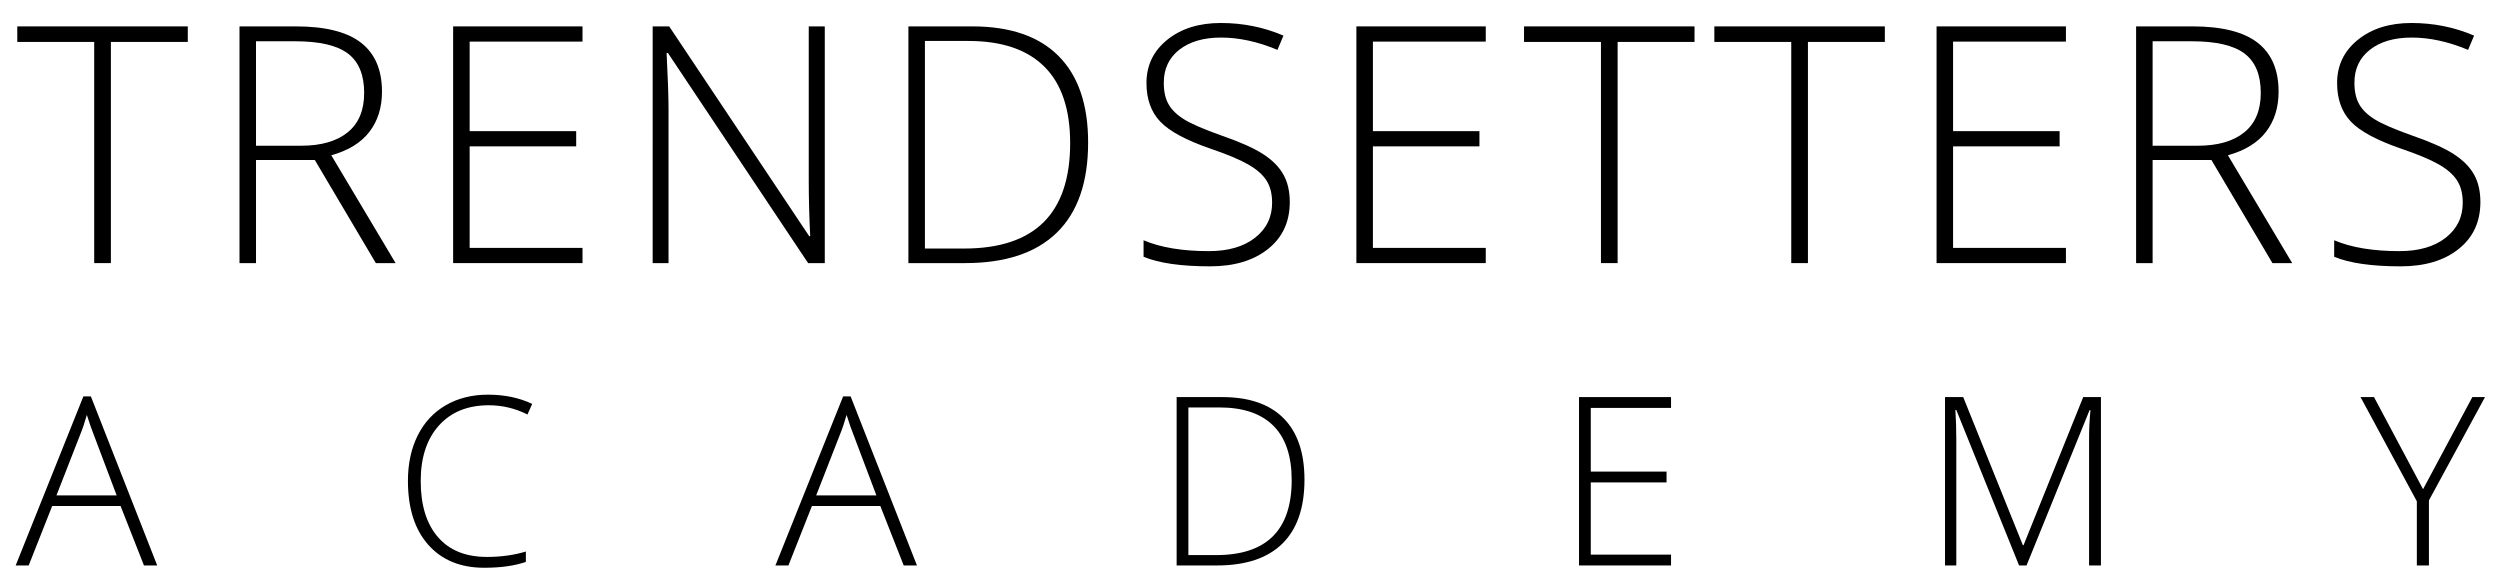
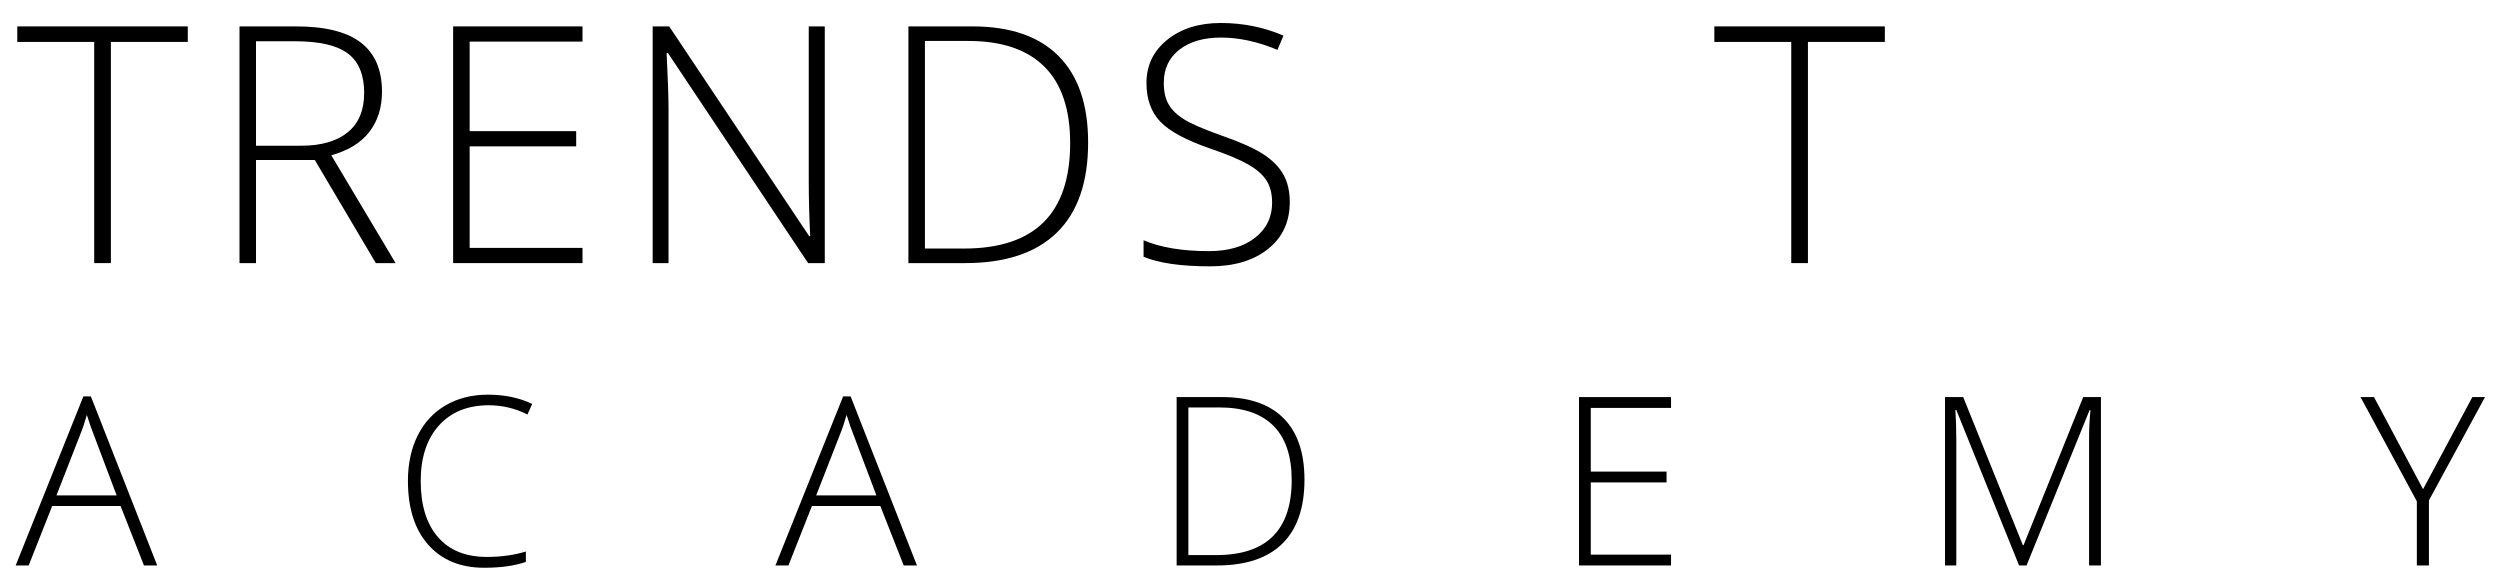
<svg xmlns="http://www.w3.org/2000/svg" version="1.1" id="Layer_1" x="0px" y="0px" width="455.586px" height="106.198px" viewBox="0 0 455.586 106.198" enable-background="new 0 0 455.586 106.198" xml:space="preserve">
  <polygon points="20.206,47.947 17.167,47.947 17.167,7.641 3.151,7.641 3.151,4.809 34.221,4.809 34.221,7.641 20.206,7.641 " />
  <path d="M46.655,29.152v18.795h-3.009V4.809h10.268c5.351,0,9.305,0.988,11.862,2.965c2.557,1.977,3.835,4.953,3.835,8.926  c0,2.892-0.763,5.331-2.287,7.318c-1.524,1.987-3.841,3.413-6.949,4.278L72.09,47.947h-3.6L57.366,29.152H46.655z M46.655,26.555  h8.232c3.639,0,6.462-0.812,8.469-2.435c2.006-1.623,3.009-4.017,3.009-7.185c0-3.285-0.983-5.675-2.951-7.17  c-1.967-1.495-5.173-2.243-9.619-2.243h-7.141V26.555z" />
  <polygon points="106.152,47.947 82.577,47.947 82.577,4.809 106.152,4.809 106.152,7.583 85.586,7.583 85.586,23.899   105.001,23.899 105.001,26.673 85.586,26.673 85.586,45.174 106.152,45.174 " />
  <path d="M150.305,47.947h-3.039L121.713,9.648h-0.236c0.236,4.564,0.354,8.007,0.354,10.327v27.972h-2.892V4.809h3.01l25.522,38.24  h0.177c-0.177-3.54-0.266-6.904-0.266-10.091V4.809h2.921V47.947z" />
  <path d="M198.294,25.965c0,7.239-1.899,12.713-5.695,16.42c-3.796,3.708-9.374,5.562-16.73,5.562h-10.327V4.809h11.655  c6.884,0,12.122,1.8,15.712,5.4C196.499,13.809,198.294,19.061,198.294,25.965 M195.019,26.083c0-6.176-1.568-10.823-4.706-13.941  c-3.138-3.118-7.746-4.677-13.824-4.677h-7.937v37.827h7.141C188.577,45.292,195.019,38.889,195.019,26.083" />
  <path d="M235.042,36.823c0,3.6-1.323,6.453-3.969,8.557c-2.646,2.105-6.162,3.157-10.549,3.157c-5.271,0-9.314-0.58-12.127-1.741  v-3.01c3.108,1.319,7.071,1.978,11.891,1.978c3.541,0,6.349-0.812,8.424-2.435c2.075-1.623,3.112-3.751,3.112-6.388  c0-1.632-0.344-2.985-1.032-4.057c-0.688-1.072-1.81-2.051-3.364-2.936s-3.836-1.839-6.846-2.862  c-4.406-1.515-7.45-3.152-9.132-4.913c-1.682-1.76-2.523-4.106-2.523-7.037c0-3.226,1.264-5.857,3.792-7.893  c2.527-2.036,5.778-3.054,9.751-3.054c4.053,0,7.858,0.767,11.419,2.302l-1.091,2.596c-3.581-1.495-7.004-2.243-10.269-2.243  c-3.187,0-5.725,0.738-7.613,2.213c-1.888,1.476-2.833,3.482-2.833,6.02c0,1.593,0.29,2.902,0.871,3.924  c0.58,1.023,1.529,1.943,2.847,2.759c1.318,0.817,3.58,1.795,6.787,2.936c3.364,1.161,5.891,2.287,7.583,3.379  c1.692,1.092,2.926,2.331,3.703,3.718S235.042,34.856,235.042,36.823" />
-   <polygon points="270.756,47.947 247.18,47.947 247.18,4.809 270.756,4.809 270.756,7.583 250.19,7.583 250.19,23.899   269.605,23.899 269.605,26.673 250.19,26.673 250.19,45.174 270.756,45.174 " />
-   <polygon points="294.786,47.947 291.747,47.947 291.747,7.641 277.731,7.641 277.731,4.809 308.801,4.809 308.801,7.641   294.786,7.641 " />
  <polygon points="329.467,47.947 326.428,47.947 326.428,7.641 312.413,7.641 312.413,4.809 343.483,4.809 343.483,7.641   329.467,7.641 " />
-   <polygon points="376.483,47.947 352.908,47.947 352.908,4.809 376.483,4.809 376.483,7.583 355.917,7.583 355.917,23.899   375.333,23.899 375.333,26.673 355.917,26.673 355.917,45.174 376.483,45.174 " />
-   <path d="M392.281,29.152v18.795h-3.01V4.809h10.269c5.35,0,9.305,0.988,11.861,2.965s3.836,4.953,3.836,8.926  c0,2.892-0.763,5.331-2.287,7.318c-1.524,1.987-3.841,3.413-6.948,4.278l11.714,19.651h-3.6l-11.124-18.795H392.281z   M392.281,26.555h8.232c3.639,0,6.462-0.812,8.468-2.435c2.007-1.623,3.01-4.017,3.01-7.185c0-3.285-0.983-5.675-2.95-7.17  c-1.968-1.495-5.174-2.243-9.619-2.243h-7.141V26.555z" />
-   <path d="M452.013,36.823c0,3.6-1.323,6.453-3.969,8.557c-2.646,2.105-6.162,3.157-10.548,3.157c-5.272,0-9.314-0.58-12.128-1.741  v-3.01c3.108,1.319,7.071,1.978,11.892,1.978c3.541,0,6.349-0.812,8.424-2.435c2.075-1.623,3.113-3.751,3.113-6.388  c0-1.632-0.345-2.985-1.033-4.057c-0.688-1.072-1.81-2.051-3.363-2.936c-1.555-0.885-3.836-1.839-6.846-2.862  c-4.406-1.515-7.45-3.152-9.132-4.913c-1.683-1.76-2.523-4.106-2.523-7.037c0-3.226,1.264-5.857,3.792-7.893  c2.527-2.036,5.778-3.054,9.751-3.054c4.053,0,7.859,0.767,11.42,2.302l-1.092,2.596c-3.58-1.495-7.003-2.243-10.269-2.243  c-3.187,0-5.725,0.738-7.612,2.213c-1.889,1.476-2.833,3.482-2.833,6.02c0,1.593,0.29,2.902,0.871,3.924  c0.58,1.023,1.529,1.943,2.847,2.759c1.318,0.817,3.58,1.795,6.787,2.936c3.363,1.161,5.891,2.287,7.583,3.379  c1.691,1.092,2.926,2.331,3.703,3.718C451.625,33.18,452.013,34.856,452.013,36.823" />
  <path d="M21.975,92.216H9.509l-4.281,10.829H2.856l12.34-30.809h1.364l12.088,30.809h-2.413L21.975,92.216z M10.286,90.284h10.976  l-4.176-11.06c-0.35-0.867-0.77-2.07-1.259-3.61c-0.377,1.344-0.791,2.561-1.238,3.652L10.286,90.284z" />
  <path d="M89.07,73.852c-3.848,0-6.877,1.231-9.087,3.693c-2.211,2.464-3.316,5.835-3.316,10.116c0,4.38,1.042,7.779,3.127,10.2  c2.085,2.42,5.065,3.63,8.94,3.63c2.574,0,4.939-0.328,7.094-0.986v1.89c-2.029,0.713-4.561,1.069-7.597,1.069  c-4.31,0-7.702-1.392-10.179-4.176s-3.714-6.674-3.714-11.669c0-3.12,0.591-5.869,1.773-8.247c1.182-2.379,2.882-4.216,5.1-5.51  c2.217-1.294,4.795-1.941,7.733-1.941c2.994,0,5.674,0.561,8.038,1.679l-0.86,1.932C93.883,74.412,91.532,73.852,89.07,73.852" />
  <path d="M160.425,92.216h-12.466l-4.281,10.829h-2.371l12.34-30.809h1.365l12.088,30.809h-2.413L160.425,92.216z M148.736,90.284  h10.976l-4.176-11.06c-0.35-0.867-0.77-2.07-1.259-3.61c-0.378,1.344-0.791,2.561-1.238,3.652L148.736,90.284z" />
  <path d="M237.72,87.409c0,5.149-1.351,9.042-4.051,11.68s-6.667,3.956-11.899,3.956h-7.346V72.362h8.29  c4.897,0,8.622,1.279,11.176,3.84C236.443,78.763,237.72,82.499,237.72,87.409 M235.39,87.493c0-4.393-1.116-7.698-3.348-9.916  s-5.509-3.327-9.832-3.327h-5.646v26.906h5.079C230.808,101.156,235.39,96.602,235.39,87.493" />
  <polygon points="304.521,103.045 287.752,103.045 287.752,72.362 304.521,72.362 304.521,74.335 289.893,74.335 289.893,85.94   303.703,85.94 303.703,87.913 289.893,87.913 289.893,101.072 304.521,101.072 " />
  <path d="M367.943,103.045l-11.438-28.333h-0.168c0.112,1.735,0.168,3.513,0.168,5.331v23.002h-2.057V72.362h3.315l10.872,26.989  h0.126l10.871-26.989h3.231v30.683h-2.161V79.791c0-1.622,0.084-3.302,0.252-5.037h-0.168l-11.48,28.291H367.943z" />
  <polygon points="441.565,89.151 450.547,72.362 452.856,72.362 442.635,91.187 442.635,103.045 440.432,103.045 440.432,91.354   430.169,72.362 432.625,72.362 " />
</svg>